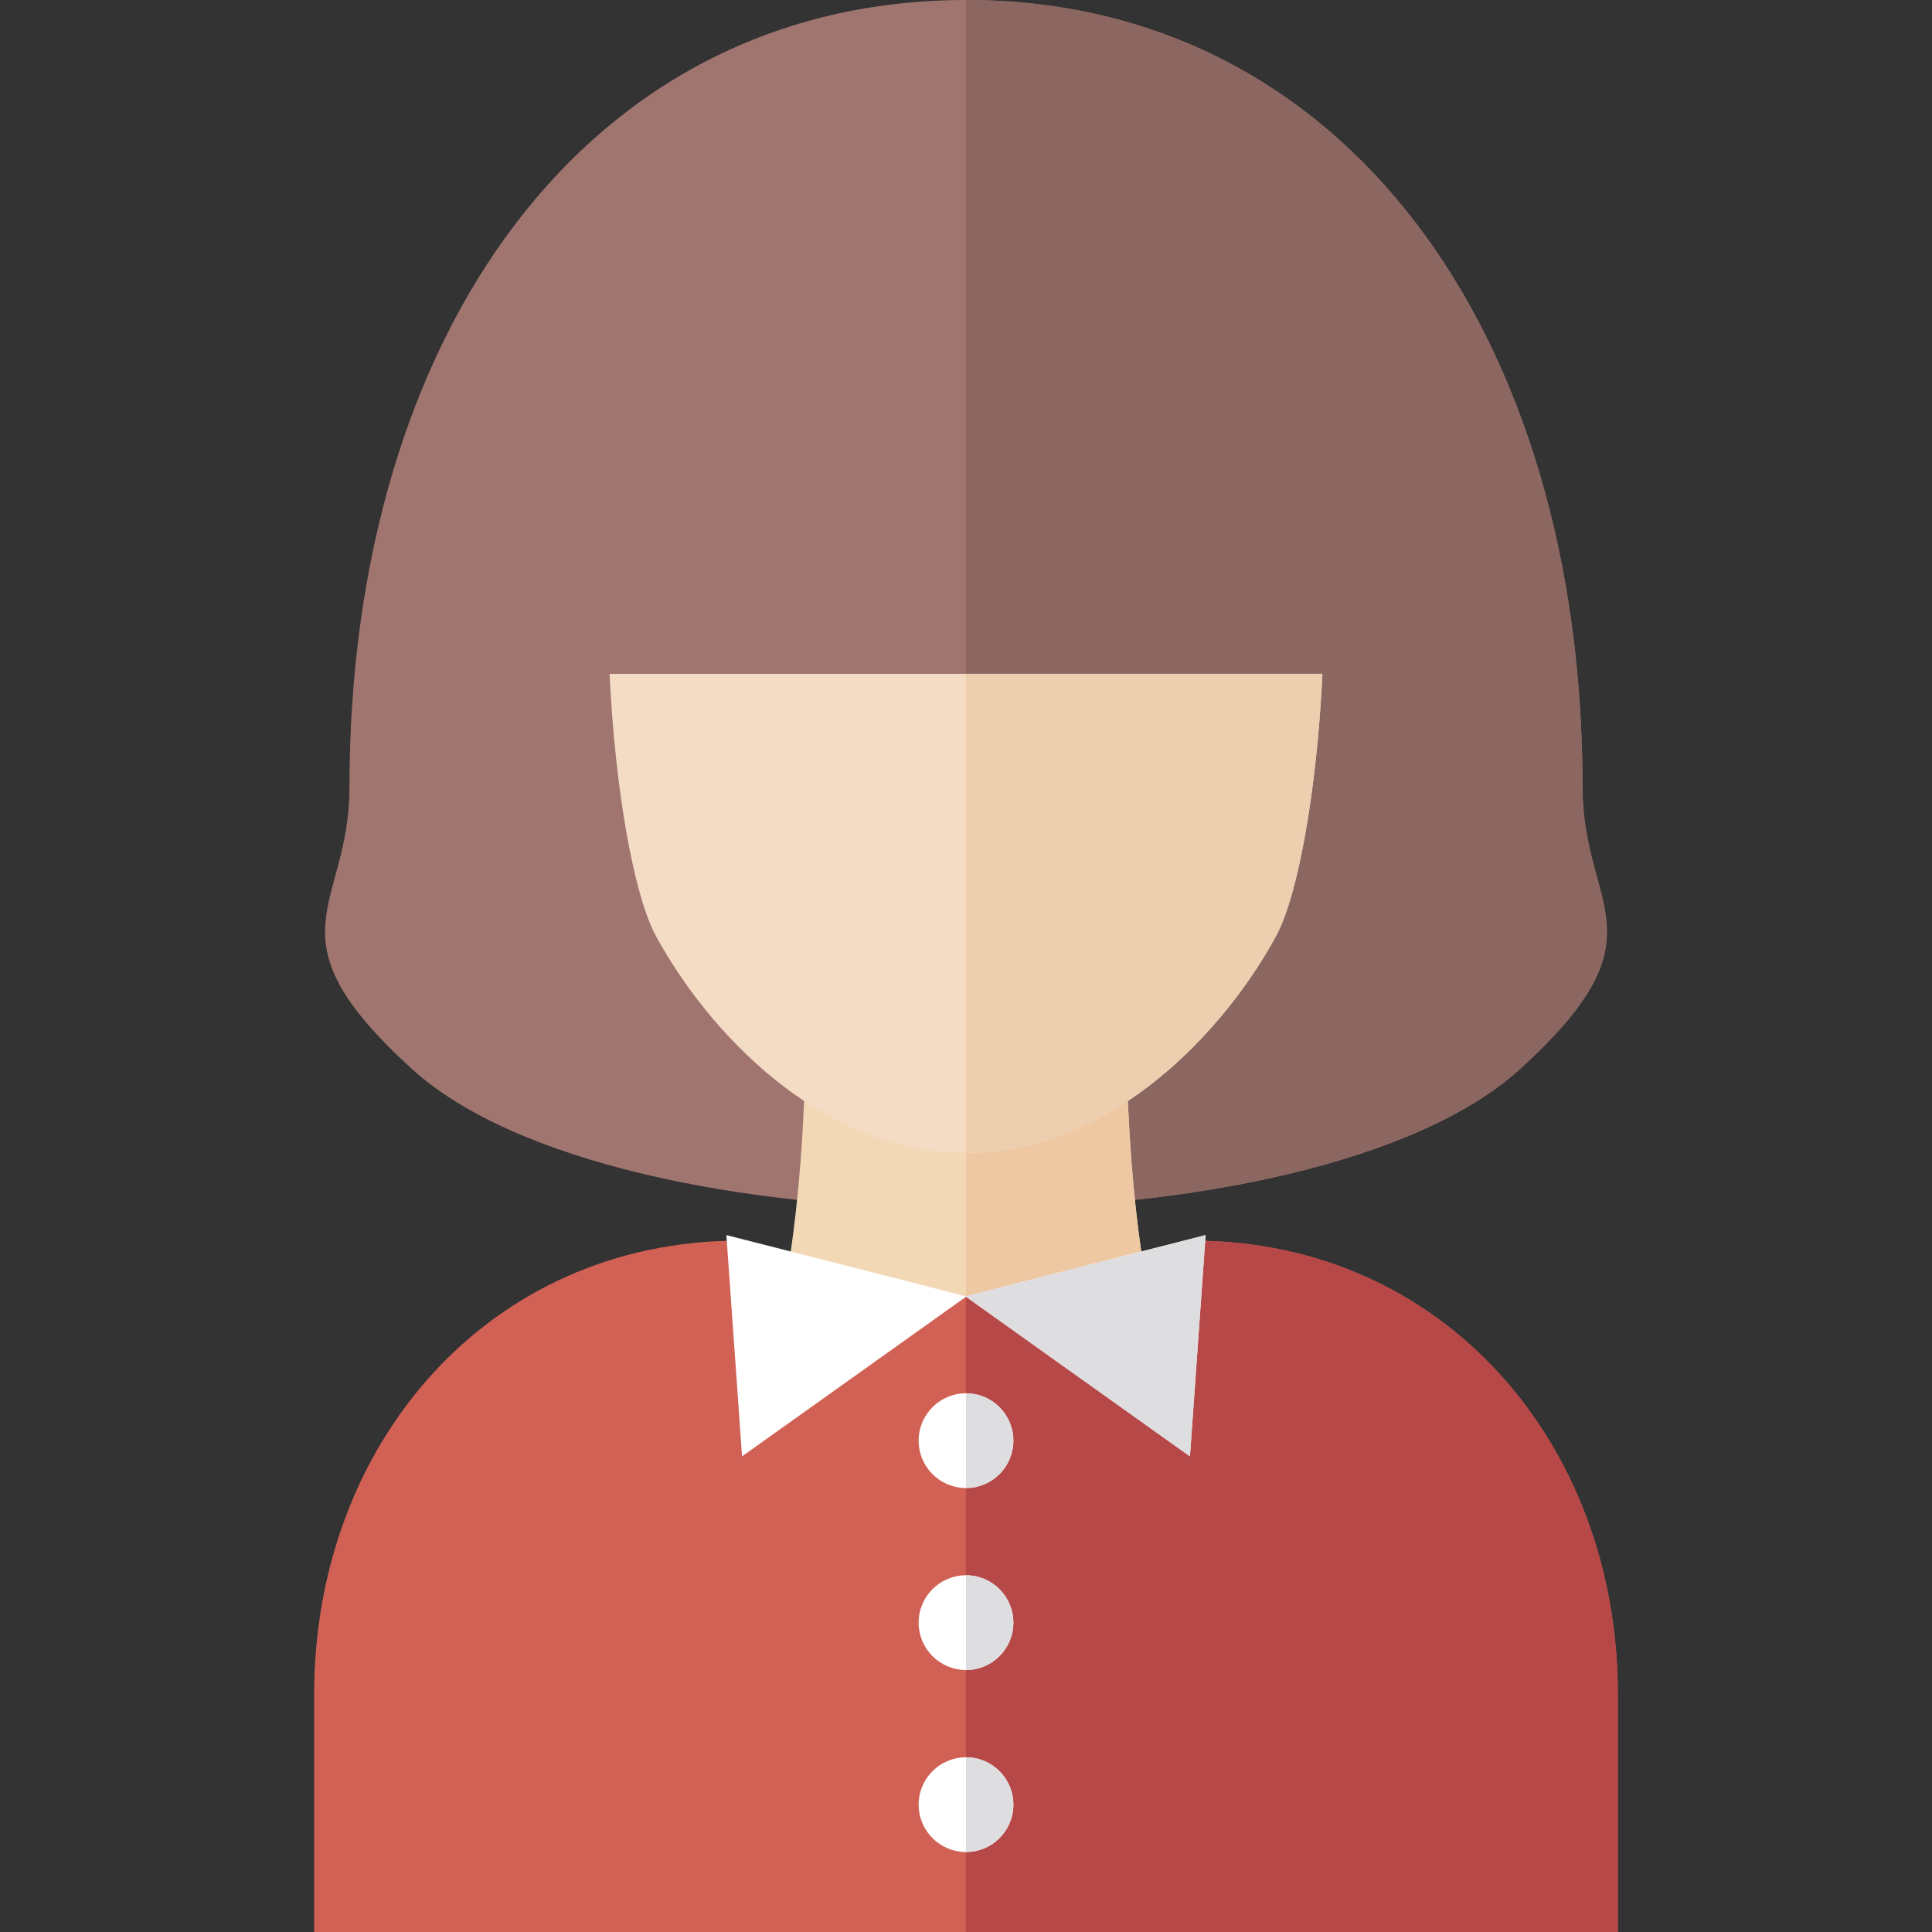
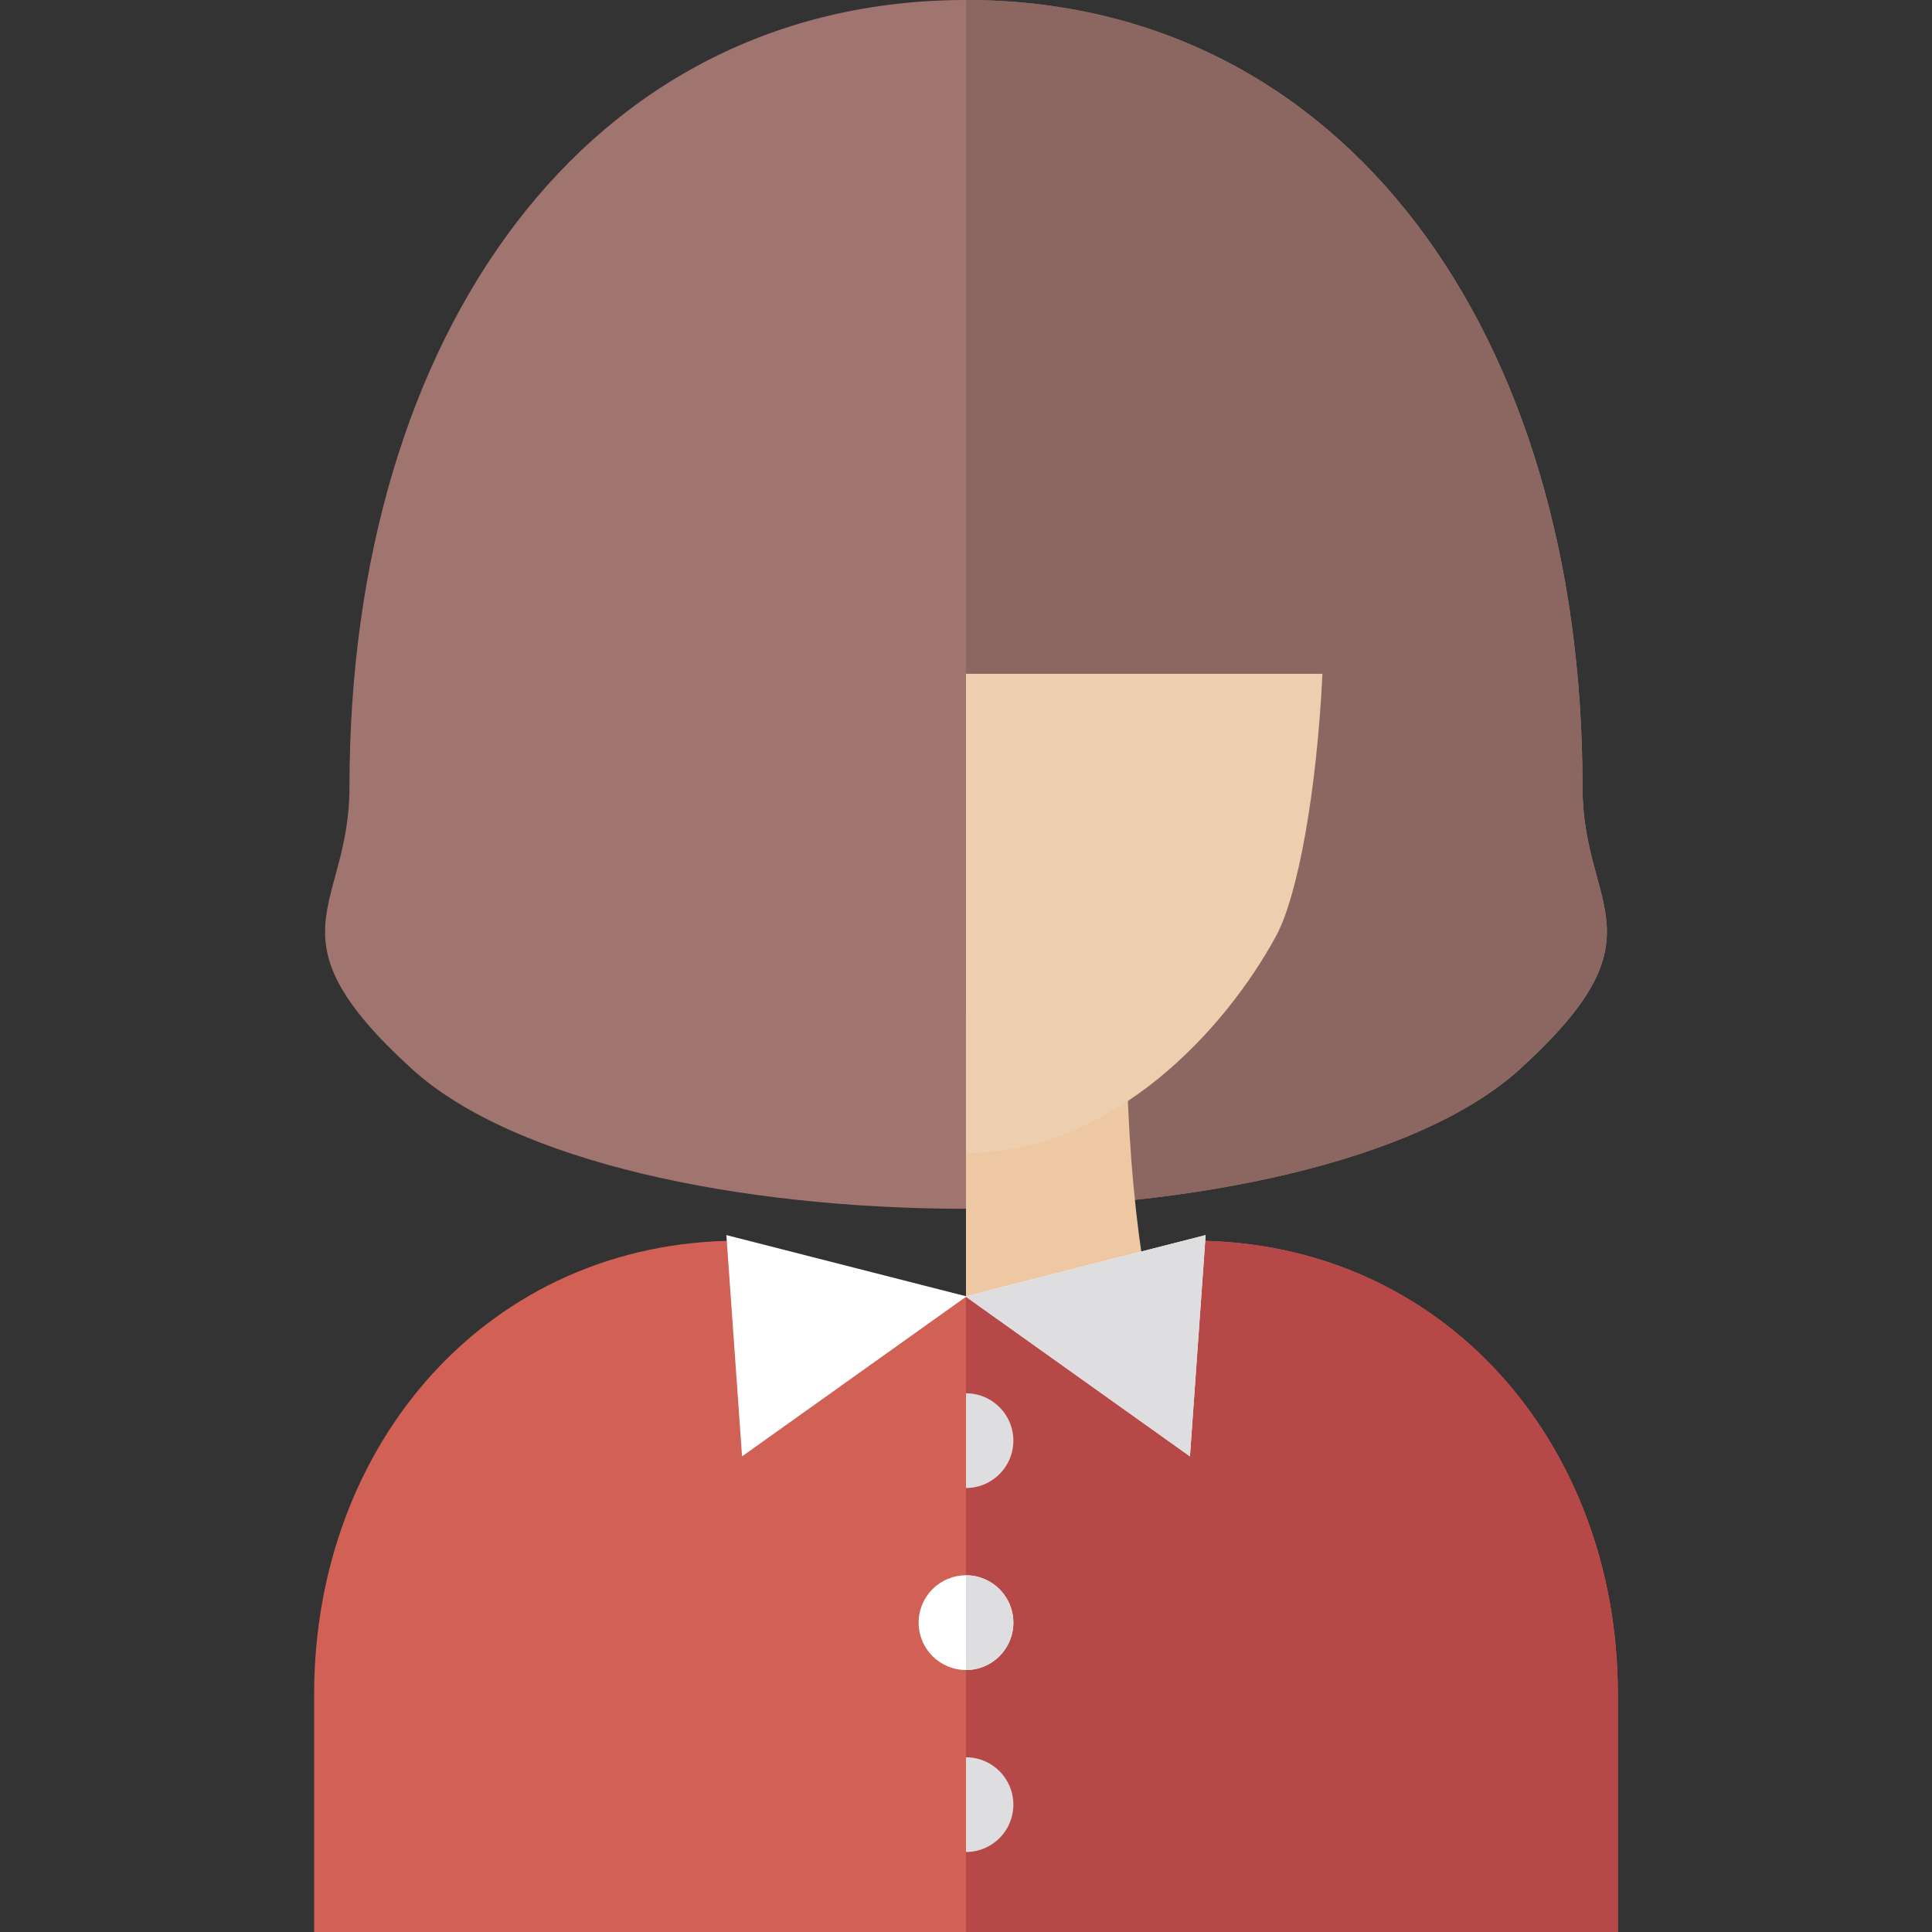
<svg xmlns="http://www.w3.org/2000/svg" version="1.1" id="Layer_1" x="0px" y="0px" viewBox="0 0 346.708 346.708" style="enable-background:new 0 0 346.708 346.708;" xml:space="preserve">
  <rect x="0" y="0" width="346.708" height="346.708" fill="#333333" stroke="none" />
  <g id="XMLID_104_">
    <g id="XMLID_56_">
      <path id="XMLID_60_" style="fill:#A0756F;" d="M272.839,191.787c26.39-24.059,11.154-28.579,11.154-50.517    C283.993,59.796,241.247,0,173.353,0S62.713,59.796,62.713,141.269c0,21.938-15.236,26.458,11.154,50.517    C110.626,225.3,236.08,225.3,272.839,191.787z" />
      <path id="XMLID_57_" style="fill:#8C6762;" d="M283.993,141.269C283.993,59.796,241.247,0,173.353,0v216.922    c40.553,0,81.106-8.378,99.486-25.135C299.229,167.728,283.993,163.207,283.993,141.269z" />
    </g>
    <g id="XMLID_53_">
-       <path id="XMLID_55_" style="fill:#F3D8B6;" d="M216.542,263.333c0,0-14.458-18.417-14.458-81.376h-26.23h-5.002h-26.23    c0,62.959-14.458,81.376-14.458,81.376c0,47.368,28.832,48.824,40.688,53.239v1.537c0,0,0.922-0.188,2.501-0.68    c1.579,0.492,2.501,0.68,2.501,0.68v-1.537C187.71,312.157,216.542,310.7,216.542,263.333z" />
      <path id="XMLID_54_" style="fill:#EEC8A2;" d="M202.084,181.957h-26.23h-2.501v135.471c1.579,0.492,2.501,0.68,2.501,0.68v-1.537    c11.856-4.414,40.688-5.871,40.688-53.239C216.542,263.333,202.084,244.916,202.084,181.957z" />
    </g>
    <g id="XMLID_46_">
      <path id="XMLID_50_" style="fill:#D16154;" d="M290.331,346.708H56.376V304.02c0-44.943,31.347-81.376,76.29-81.376l40.688,10    l40.688-10c44.943,0,76.29,36.433,76.29,81.376v42.688H290.331z" />
      <path id="XMLID_47_" style="fill:#B74848;" d="M214.041,222.645l-40.688,10v114.063h116.978V304.02    C290.331,259.078,258.984,222.645,214.041,222.645z" />
    </g>
    <g id="XMLID_43_">
      <polygon id="XMLID_45_" style="fill:#FFFFFF;" points="216.353,221.645 173.353,232.621 130.353,221.645 133.164,261.354     173.353,232.712 213.542,261.354   " />
      <polygon id="XMLID_44_" style="fill:#DEDDE0;" points="213.542,261.354 173.259,232.645 216.353,221.645   " />
    </g>
    <g id="XMLID_40_">
-       <circle id="XMLID_42_" style="fill:#FFFFFF;" cx="173.353" cy="323.854" r="8.5" />
      <path id="XMLID_41_" style="fill:#DEDDE0;" d="M173.353,315.354v17c4.694,0,8.5-3.806,8.5-8.5S178.048,315.354,173.353,315.354z" />
    </g>
    <g id="XMLID_37_">
      <circle id="XMLID_39_" style="fill:#FFFFFF;" cx="173.353" cy="291.193" r="8.5" />
      <path id="XMLID_38_" style="fill:#DEDDE0;" d="M173.353,282.693v17c4.694,0,8.5-3.806,8.5-8.5S178.048,282.693,173.353,282.693z" />
    </g>
    <g id="XMLID_34_">
-       <circle id="XMLID_36_" style="fill:#FFFFFF;" cx="173.353" cy="258.533" r="8.5" />
      <path id="XMLID_35_" style="fill:#DEDDE0;" d="M173.353,250.033v17c4.694,0,8.5-3.806,8.5-8.5    C181.853,253.838,178.048,250.033,173.353,250.033z" />
    </g>
    <g id="XMLID_27_">
-       <path id="XMLID_33_" style="fill:#F3DBC4;" d="M109.388,120.925c1.012,21.074,4.4,39.808,8.31,47.027    c9.043,16.694,29.221,38.957,55.657,38.957c26.431,0,46.607-22.262,55.652-38.957c3.91-7.22,7.298-25.953,8.311-47.027    C237.318,120.925,109.388,120.925,109.388,120.925z" />
      <path id="XMLID_32_" style="fill:#EDCEAE;" d="M173.353,120.925v85.984c0,0,0.001,0,0.002,0c26.431,0,46.607-22.262,55.652-38.957    c3.91-7.22,7.298-25.953,8.311-47.027C237.318,120.925,173.353,120.925,173.353,120.925z" />
    </g>
  </g>
  <g>
</g>
  <g>
</g>
  <g>
</g>
  <g>
</g>
  <g>
</g>
  <g>
</g>
  <g>
</g>
  <g>
</g>
  <g>
</g>
  <g>
</g>
  <g>
</g>
  <g>
</g>
  <g>
</g>
  <g>
</g>
  <g>
</g>
</svg>